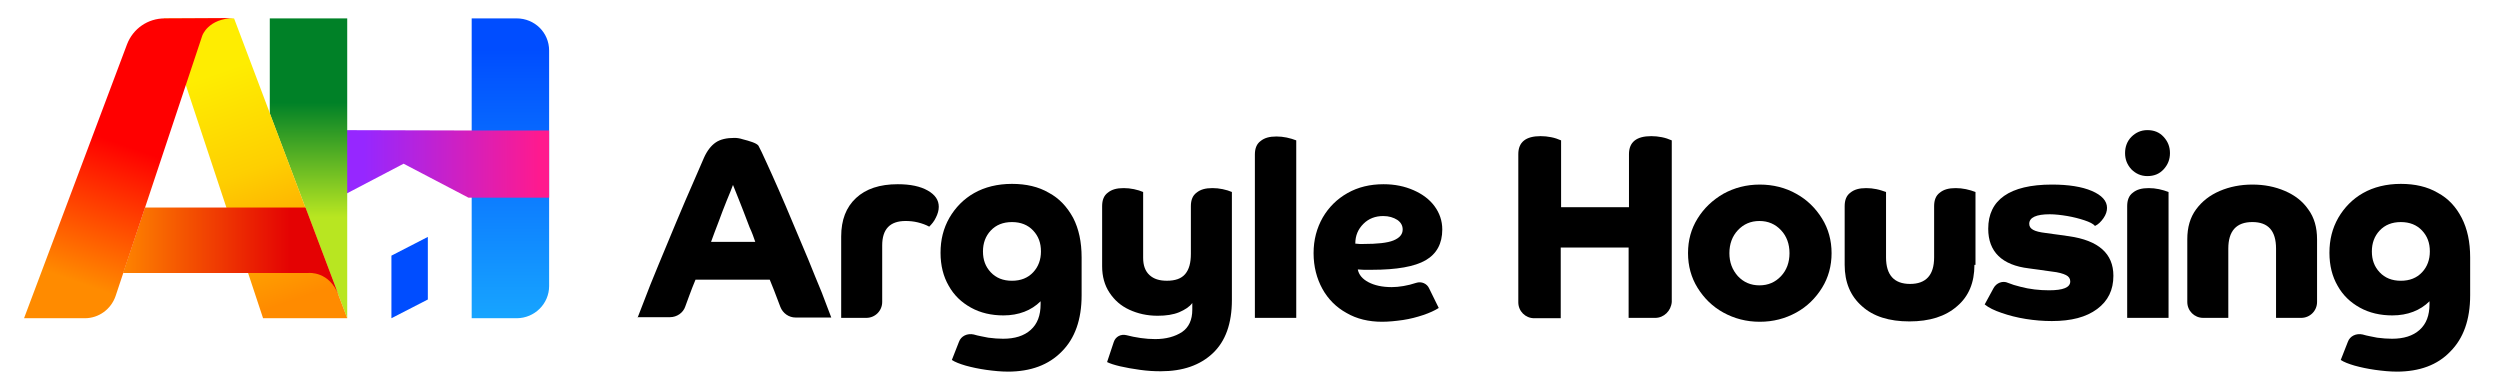
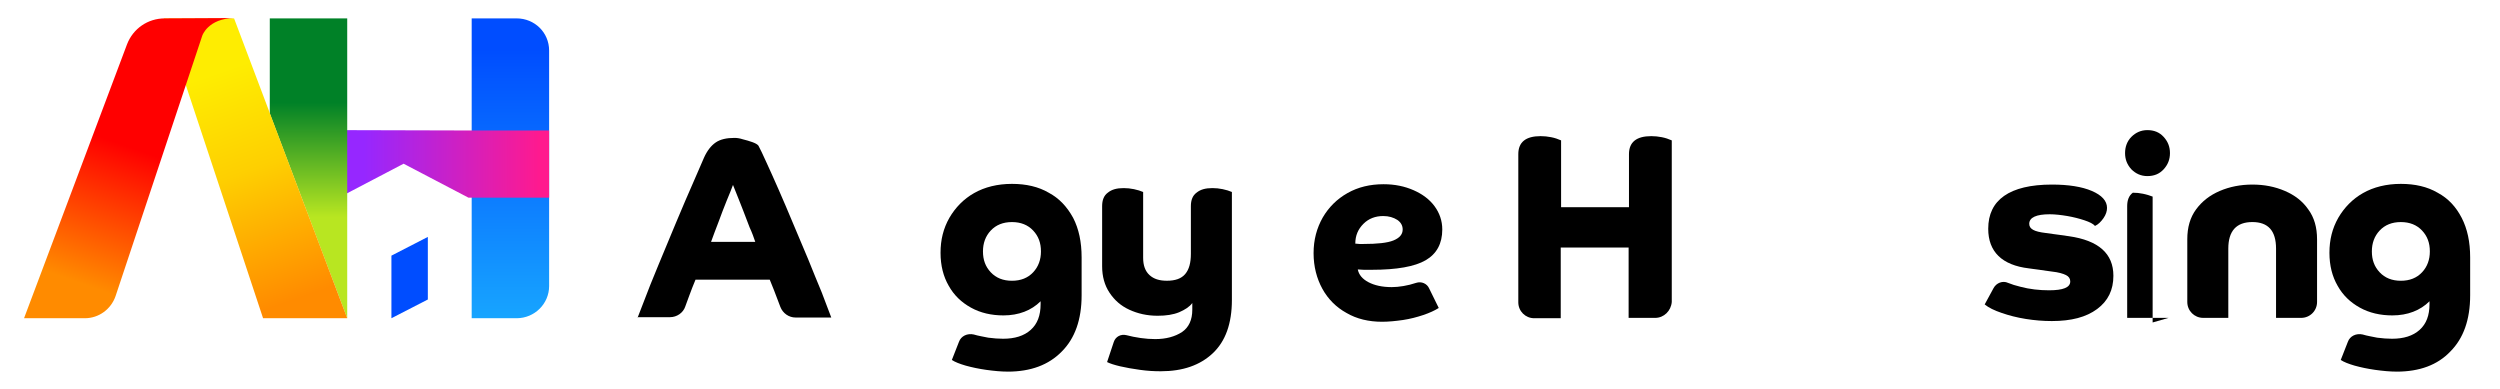
<svg xmlns="http://www.w3.org/2000/svg" width="100%" height="100%" viewBox="0 0 2946 458" version="1.1" xml:space="preserve" style="fill-rule:evenodd;clip-rule:evenodd;stroke-linejoin:round;stroke-miterlimit:2;">
  <g>
    <clipPath id="_clip1">
      <path d="M555.833,21.667l0,353.333l52.917,0c21.25,0 38.333,-17.083 38.333,-37.917l0,-277.5c0,-21.25 -17.083,-37.916 -38.333,-37.916l-52.917,-0Z" />
    </clipPath>
    <g clip-path="url(#_clip1)">
      <rect x="555.833" y="21.667" width="91.25" height="353.333" style="fill:url(#_Linear2);" />
    </g>
  </g>
  <g>
    <g>
      <clipPath id="_clip3">
        <path d="M399.167,232.917l76.415,-40l76.416,40l95.085,-0l0,-79.167l-95.085,0l-152.831,-0.417l-0,79.584Z" />
      </clipPath>
      <g clip-path="url(#_clip3)">
        <rect x="399.167" y="153.333" width="247.917" height="79.583" style="fill:url(#_Linear4);" />
      </g>
    </g>
    <clipPath id="_clip5">
      <path d="M317.917,21.667l-0,112.083l91.25,241.25l-0,-353.333l-91.25,-0Z" />
    </clipPath>
    <g clip-path="url(#_clip5)">
      <rect x="317.917" y="21.667" width="91.25" height="353.333" style="fill:url(#_Linear6);" />
    </g>
  </g>
  <g>
    <clipPath id="_clip7">
      <path d="M192.917,21.667l117.083,353.333l99.167,0l-133.334,-353.333l-82.916,-0Z" />
    </clipPath>
    <g clip-path="url(#_clip7)">
      <path d="M385.417,-45.833l134.166,382.083l-302.916,106.25l-134.167,-382.083l302.917,-106.25Z" style="fill:url(#_Linear8);fill-rule:nonzero;" />
    </g>
  </g>
  <g>
    <clipPath id="_clip9">
      <path d="M170.833,244.583l-25.833,77.084l218.75,-0c0,-0 24.583,-2.5 35.417,26.666l-39.167,-103.75l-189.167,0Z" />
    </clipPath>
    <g clip-path="url(#_clip9)">
-       <rect x="145" y="244.583" width="254.167" height="103.75" style="fill:url(#_Linear10);" />
-     </g>
+       </g>
  </g>
  <g>
    <clipPath id="_clip11">
      <path d="M194.167,21.667c-20,-0 -37.5,12.083 -44.584,30.833l-121.25,322.5l71.667,0c16.25,0 30.833,-10.417 36.25,-26.25l102.083,-306.667c0,0 6.667,-20.416 37.917,-20.833l-82.083,0.417Z" />
    </clipPath>
    <g clip-path="url(#_clip11)">
      <path d="M-82.083,336.25l137.5,-391.667l330.416,115.834l-137.083,391.666l-330.833,-115.833Z" style="fill:url(#_Linear12);fill-rule:nonzero;" />
    </g>
  </g>
  <g>
    <clipPath id="_clip13">
      <path d="M461.25,301.25l0,73.75l42.917,-22.083l-0,-73.75l-42.917,22.083Z" />
    </clipPath>
    <g clip-path="url(#_clip13)">
      <rect x="461.25" y="279.167" width="42.917" height="95.833" style="fill:url(#_Linear14);" />
    </g>
  </g>
  <g>
    <path d="M751.25,374.583c4.167,-10.833 9.167,-23.75 15,-38.75c5.833,-14.583 12.5,-30.416 19.583,-47.5c7.084,-17.083 14.167,-34.166 21.667,-51.666c7.5,-17.5 15,-34.167 22.083,-50.834c3.75,-8.333 8.334,-14.166 13.75,-17.916c5.417,-3.75 12.917,-5.417 22.084,-5.417c2.916,0 6.25,0.417 10,1.667c3.75,0.833 7.5,2.083 11.25,3.333c3.333,1.25 5.833,2.5 7.083,4.167c2.083,3.75 5,10 9.167,19.166c4.166,9.167 9.166,20 14.583,32.5c5.417,12.5 11.25,25.834 17.083,40c5.834,14.167 12.084,28.334 17.917,42.5c5.833,14.167 10.833,27.084 15.833,38.75c4.584,12.084 8.334,21.667 11.25,29.584l-42.083,-0c-7.917,-0 -15,-5 -17.917,-12.5c-1.25,-2.917 -2.083,-5.834 -3.333,-8.75c-2.5,-7.084 -5.833,-15 -9.167,-23.334l-87.5,0c-2.5,5.834 -5,12.5 -7.5,19.167c-1.25,3.75 -2.916,7.917 -4.583,12.5c-2.5,7.5 -10,12.5 -17.917,12.5l-38.333,0l0,0.833Zm105,-137.916c-3.333,7.916 -6.25,16.25 -9.583,25c-3.334,8.75 -6.25,16.25 -8.75,23.333l52.083,-0c-1.667,-5 -3.75,-10.833 -6.667,-17.083c-2.5,-6.25 -5,-12.917 -7.5,-19.584c-2.5,-6.666 -5,-12.5 -7.083,-17.916c-2.083,-5.417 -3.75,-9.584 -5,-12.5c-1.667,4.583 -4.167,10.833 -7.5,18.75" style="fill-rule:nonzero;" />
-     <path d="M991.25,278.75c0,-19.583 5.833,-34.583 17.5,-45.417c11.667,-10.833 27.917,-16.25 49.167,-16.25c15,0 26.666,2.5 35.416,7.5c8.75,5 12.917,11.25 12.917,19.167c0,4.167 -1.25,8.333 -3.333,12.5c-2.084,4.583 -5,7.917 -7.917,10.833c-3.75,-2.083 -8.333,-3.75 -13.333,-5c-5,-1.25 -10,-1.666 -14.584,-1.666c-18.333,-0 -27.5,9.583 -27.5,28.75l0,66.666c0,10.417 -8.333,18.75 -18.75,18.75l-29.583,0l0,-95.833Z" style="fill-rule:nonzero;" />
    <path d="M1187.5,437.917c-7.917,-0 -16.25,-0.834 -25.417,-2.084c-8.75,-1.25 -16.666,-2.916 -24.166,-5c-7.084,-2.083 -12.5,-4.166 -16.25,-6.666l8.333,-21.25c2.5,-7.084 10,-10.417 17.5,-8.75c5.417,1.666 11.25,2.5 17.083,3.75c6.25,0.833 12.084,1.25 17.5,1.25c13.75,-0 24.584,-3.334 32.5,-10.417c7.917,-7.083 11.667,-17.083 11.667,-30.417l0,-3.333c-10.833,10.833 -25.833,16.667 -43.75,16.667c-14.167,-0 -27.083,-2.917 -38.333,-9.167c-11.25,-6.25 -20,-14.583 -26.25,-25.833c-6.25,-10.834 -9.584,-23.75 -9.584,-38.75c0,-15.417 3.334,-28.75 10.417,-41.25c7.083,-12.084 16.667,-22.084 29.167,-29.167c12.5,-7.083 27.5,-10.833 44.583,-10.833c16.667,-0 31.25,3.333 43.333,10.416c12.5,6.667 21.667,16.667 28.75,29.584c6.667,12.916 10,28.333 10,46.666l0,44.584c0,28.75 -7.916,50.833 -23.333,66.25c-15.417,15.833 -36.667,23.75 -63.75,23.75m-20,-166.25c-6.25,6.666 -9.167,15 -9.167,24.583c0,10 2.917,17.917 9.167,24.583c6.25,6.667 14.583,10 25,10c10.417,0 18.75,-3.333 25,-10c6.25,-6.666 9.167,-15 9.167,-24.583c-0,-10 -2.917,-17.917 -9.167,-24.583c-6.25,-6.667 -14.583,-10 -25,-10c-10.417,-0 -18.75,3.333 -25,10" style="fill-rule:nonzero;" />
    <path d="M1451.67,353.333c-0,27.917 -7.5,48.75 -22.5,62.917c-15,14.167 -35.417,21.25 -61.25,21.25c-7.917,0 -15.834,-0.417 -24.584,-1.667c-8.75,-1.25 -16.25,-2.5 -23.333,-4.166c-7.083,-1.667 -12.083,-3.334 -15.417,-5l7.917,-23.75c2.083,-6.25 8.333,-9.584 15,-7.917c5,1.25 10.417,2.5 16.667,3.333c5.833,0.834 11.666,1.25 17.083,1.25c12.917,0 23.333,-2.916 31.667,-8.333c7.916,-5.417 12.083,-14.167 12.083,-26.25l0,-7.917c-3.333,4.584 -8.75,7.917 -15.417,10.834c-7.083,2.916 -15.416,4.166 -25.416,4.166c-12.5,0 -23.334,-2.5 -33.334,-7.083c-10,-4.583 -17.5,-11.25 -23.333,-20c-5.833,-8.75 -8.75,-19.167 -8.75,-31.25l0,-70.833c0,-7.084 2.083,-12.5 6.667,-15.834c4.583,-3.75 10.416,-5.416 18.75,-5.416c4.166,-0 7.916,0.416 12.083,1.25c4.167,0.833 7.917,2.083 10.833,3.333l0,77.5c0,9.167 2.5,15.833 7.5,20.417c5,4.583 11.667,6.666 20.417,6.666c10,0 17.083,-2.5 21.667,-7.916c4.583,-5.417 6.666,-13.334 6.666,-23.75l0,-56.25c0,-7.084 2.084,-12.5 6.667,-15.834c4.583,-3.75 10.417,-5.416 18.75,-5.416c4.167,-0 7.917,0.416 12.083,1.25c4.167,0.833 7.917,2.083 10.834,3.333l-0,127.083Z" style="fill-rule:nonzero;" />
-     <path d="M1527.5,374.583l-48.75,0l0,-192.5c0,-7.083 2.083,-12.5 6.667,-15.833c4.583,-3.75 10.416,-5.417 18.75,-5.417c4.166,0 7.916,0.417 12.083,1.25c4.167,0.834 7.917,2.084 11.25,3.334l0,209.166Z" style="fill-rule:nonzero;" />
    <path d="M1628.75,379.167c-15.833,-0 -30,-3.334 -42.083,-10.417c-12.084,-6.667 -21.667,-16.25 -28.334,-28.333c-6.666,-12.084 -10.416,-26.25 -10.416,-42.084c-0,-15.833 3.75,-29.583 10.833,-42.083c7.083,-12.083 16.667,-21.667 29.167,-28.75c12.5,-7.083 26.666,-10.417 42.5,-10.417c13.333,0 25,2.5 35.416,7.084c10.417,4.583 18.75,10.833 24.584,18.75c5.833,7.916 9.166,17.083 9.166,27.5c0,16.666 -6.666,28.75 -19.583,36.25c-12.917,7.5 -34.167,11.25 -63.333,11.25l-9.584,-0c-2.5,-0 -5,-0.417 -7.083,-0.417c1.25,6.25 5.417,11.25 12.5,15c7.083,3.75 16.25,5.833 27.5,5.833c4.167,0 8.75,-0.416 13.75,-1.25c5,-0.833 10,-2.083 15,-3.75c6.25,-2.083 12.917,0.834 15.417,6.667l11.25,22.917c-4.584,2.916 -10.834,5.833 -18.334,8.333c-7.5,2.5 -15.416,4.583 -23.75,5.833c-8.75,1.25 -17.083,2.084 -24.583,2.084m1.25,-124.584c-9.167,0 -17.083,2.917 -23.333,9.167c-6.25,6.25 -9.584,13.75 -9.584,23.333c1.667,0 3.334,0.417 5,0.417l4.584,-0c16.25,-0 28.333,-1.25 35.416,-4.167c7.084,-2.916 10.834,-7.083 10.834,-12.916c-0,-4.584 -2.084,-8.334 -6.25,-11.25c-4.584,-2.917 -10,-4.584 -16.667,-4.584" style="fill-rule:nonzero;" />
    <path d="M1950.42,374.583l-31.25,0l-0,-82.916l-80,-0l-0,83.333l-31.25,0c-10.417,0 -18.75,-8.333 -18.75,-18.75l-0,-174.583c-0,-14.167 8.75,-21.25 26.25,-21.25c4.166,-0 8.333,0.416 12.5,1.25c4.166,0.833 7.916,2.083 11.666,3.75l0,78.75l80,-0l0,-62.5c0,-14.167 8.75,-21.25 26.25,-21.25c4.167,-0 8.334,0.416 12.5,1.25c4.167,0.833 7.917,2.083 11.667,3.75l0,190.416c-0.833,10.417 -9.167,18.75 -19.583,18.75" style="fill-rule:nonzero;" />
-     <path d="M2073.75,379.167c-15.833,-0 -30,-3.75 -42.917,-10.834c-12.916,-7.083 -22.916,-17.083 -30.416,-29.166c-7.5,-12.084 -11.25,-25.834 -11.25,-40.834c-0,-15.416 3.75,-28.75 11.25,-40.833c7.5,-12.083 17.5,-21.667 30.416,-29.167c12.917,-7.083 27.084,-10.833 42.917,-10.833c15.833,0 30.417,3.75 42.917,10.833c12.916,7.084 22.916,17.084 30.416,29.167c7.5,12.083 11.25,25.833 11.25,40.833c0,15 -3.75,28.75 -11.25,40.834c-7.5,12.083 -17.5,22.083 -30.416,29.166c-12.917,7.084 -27.084,10.834 -42.917,10.834m25,-107.917c-6.667,-7.083 -15,-10.833 -25.417,-10.833c-10.416,-0 -18.75,3.75 -25.416,10.833c-6.667,7.083 -10,16.25 -10,27.083c-0,10.834 3.333,19.584 10,27.084c6.666,7.083 15,10.833 25.416,10.833c10.417,-0 18.75,-3.75 25.417,-10.833c6.667,-7.084 10,-16.25 10,-27.084c0,-10.833 -3.333,-20 -10,-27.083" style="fill-rule:nonzero;" />
-     <path d="M2326.67,312.083c-0,20.834 -6.667,37.084 -20.417,48.75c-13.75,12.084 -32.5,17.917 -56.25,17.917c-23.75,0 -42.5,-5.833 -55.833,-17.917c-13.75,-12.083 -20.417,-28.333 -20.417,-48.75l0,-69.166c0,-7.084 2.083,-12.5 6.667,-15.834c4.583,-3.75 10.416,-5.416 18.75,-5.416c4.166,-0 7.916,0.416 12.083,1.25c4.167,0.833 7.5,2.083 11.25,3.333l0,77.083c0,20.834 9.583,31.25 28.333,31.25c18.75,0 28.334,-10.416 28.334,-31.25l-0,-60.416c-0,-7.084 2.083,-12.5 6.666,-15.834c4.584,-3.75 10.417,-5.416 18.75,-5.416c4.167,-0 7.917,0.416 12.084,1.25c4.166,0.833 7.916,2.083 11.25,3.333l-0,85.833l-1.25,0Z" style="fill-rule:nonzero;" />
    <path d="M2342.92,269.583c-0,-17.083 6.25,-30 18.75,-38.75c12.5,-8.75 31.25,-13.333 56.25,-13.333c19.583,0 35.416,2.5 47.083,7.5c11.667,5 17.917,11.667 17.917,20c-0,3.75 -1.25,7.917 -4.167,12.083c-2.917,4.167 -6.25,7.5 -10,9.167c-2.083,-2.5 -6.25,-4.583 -12.5,-6.667c-6.25,-2.083 -12.917,-3.75 -20,-5c-7.5,-1.25 -14.583,-2.083 -20.833,-2.083c-15.834,-0 -24.167,3.75 -24.167,11.25c0,3.333 1.667,5.417 4.583,7.083c2.917,1.667 7.917,2.917 15,3.75l27.084,3.75c35,5 52.5,20.417 52.5,46.667c-0,16.667 -6.25,29.583 -19.167,39.167c-12.917,9.583 -30.417,14.166 -53.333,14.166c-10.417,0 -20.417,-0.833 -30.834,-2.5c-10.416,-1.666 -20,-4.166 -28.333,-7.083c-8.75,-2.917 -15.417,-6.25 -20,-10l10.417,-19.167c3.333,-6.25 10.833,-9.166 17.083,-6.25c4.167,1.667 9.167,3.334 14.583,4.584c10.834,2.916 22.5,4.166 33.75,4.166c16.667,0 25,-3.333 25,-10.416c0,-3.334 -1.666,-5.834 -5,-7.5c-3.333,-1.667 -8.75,-3.334 -16.666,-4.167l-27.084,-3.75c-31.666,-3.75 -47.916,-19.583 -47.916,-46.667" style="fill-rule:nonzero;" />
-     <path d="M2511.67,199.583c-5,-5.416 -7.5,-11.666 -7.5,-19.166c-0,-7.5 2.5,-14.167 7.5,-19.167c5,-5 11.25,-7.917 18.75,-7.917c7.916,0 14.166,2.5 19.166,7.917c5,5.417 7.5,11.667 7.5,19.167c0,7.5 -2.5,13.75 -7.5,19.166c-5,5.417 -11.25,7.917 -19.166,7.917c-7.5,0 -13.75,-2.917 -18.75,-7.917m43.75,175l-48.75,0l-0,-131.666c-0,-7.084 2.083,-12.5 6.666,-15.834c4.584,-3.75 10.417,-5.416 18.75,-5.416c4.167,-0 7.917,0.416 12.084,1.25c4.166,0.833 7.916,2.083 11.25,3.333l-0,148.333Z" style="fill-rule:nonzero;" />
+     <path d="M2511.67,199.583c-5,-5.416 -7.5,-11.666 -7.5,-19.166c-0,-7.5 2.5,-14.167 7.5,-19.167c5,-5 11.25,-7.917 18.75,-7.917c7.916,0 14.166,2.5 19.166,7.917c5,5.417 7.5,11.667 7.5,19.167c0,7.5 -2.5,13.75 -7.5,19.166c-5,5.417 -11.25,7.917 -19.166,7.917c-7.5,0 -13.75,-2.917 -18.75,-7.917m43.75,175l-48.75,0l-0,-131.666c-0,-7.084 2.083,-12.5 6.666,-15.834c4.167,-0 7.917,0.416 12.084,1.25c4.166,0.833 7.916,2.083 11.25,3.333l-0,148.333Z" style="fill-rule:nonzero;" />
    <path d="M2577.5,282.083c0,-14.166 3.333,-25.833 10.417,-35.416c7.083,-9.584 16.25,-16.667 27.916,-21.667c11.667,-5 24.584,-7.5 38.334,-7.5c14.166,0 26.666,2.5 38.333,7.5c11.667,5 20.833,12.083 27.5,21.667c7.083,9.583 10.417,21.25 10.417,35.416l-0,73.75c-0,10.417 -8.334,18.75 -18.75,18.75l-29.584,0l0,-81.666c0,-20.834 -9.166,-31.25 -27.916,-31.25c-18.75,-0 -28.334,10.416 -28.334,31.25l0,81.666l-29.583,0c-10.417,0 -18.75,-8.333 -18.75,-18.75l0,-73.75Z" style="fill-rule:nonzero;" />
    <path d="M2824.17,437.917c-7.917,-0 -16.25,-0.834 -25.417,-2.084c-8.75,-1.25 -16.667,-2.916 -24.167,-5c-7.083,-2.083 -12.5,-4.166 -16.25,-6.666l8.334,-21.25c2.5,-7.084 10,-10.417 17.5,-8.75c5.416,1.666 11.25,2.5 17.083,3.75c6.25,0.833 12.083,1.25 17.5,1.25c13.75,-0 24.583,-3.334 32.5,-10.417c7.917,-7.083 11.667,-17.083 11.667,-30.417l-0,-3.333c-10.834,10.833 -25.834,16.667 -43.75,16.667c-14.167,-0 -27.084,-2.917 -38.334,-9.167c-11.25,-6.25 -20,-14.583 -26.25,-25.833c-6.25,-10.834 -9.583,-23.75 -9.583,-38.75c0,-15.417 3.333,-28.75 10.417,-41.25c7.083,-12.084 16.666,-22.084 29.166,-29.167c12.5,-7.083 27.5,-10.833 44.584,-10.833c16.666,-0 31.25,3.333 43.333,10.416c12.5,6.667 21.667,16.667 28.333,29.584c6.667,12.916 10,28.333 10,46.666l0,44.584c0,28.75 -7.916,50.833 -23.333,66.25c-15,15.833 -36.25,23.75 -63.333,23.75m-20,-166.25c-6.25,6.666 -9.167,15 -9.167,24.583c0,10 2.917,17.917 9.167,24.583c6.25,6.667 14.583,10 25,10c10.416,0 18.75,-3.333 25,-10c6.25,-6.666 9.166,-15 9.166,-24.583c0,-10 -2.916,-17.917 -9.166,-24.583c-6.25,-6.667 -14.584,-10 -25,-10c-10.417,-0 -18.75,3.333 -25,10" style="fill-rule:nonzero;" />
  </g>
  <defs>
    <linearGradient id="_Linear2" x1="0" y1="0" x2="1" y2="0" gradientUnits="userSpaceOnUse" gradientTransform="matrix(2.26351e-14,369.659,-369.659,2.26351e-14,601.442,57.828)">
      <stop offset="0" style="stop-color:#004dff;stop-opacity:1" />
      <stop offset="1" style="stop-color:#1bb3ff;stop-opacity:1" />
    </linearGradient>
    <linearGradient id="_Linear4" x1="0" y1="0" x2="1" y2="0" gradientUnits="userSpaceOnUse" gradientTransform="matrix(-207.931,2.54641e-14,-3.03302e-14,-247.665,637.097,193.125)">
      <stop offset="0" style="stop-color:#ff1a8e;stop-opacity:1" />
      <stop offset="1" style="stop-color:#9627ff;stop-opacity:1" />
    </linearGradient>
    <linearGradient id="_Linear6" x1="0" y1="0" x2="1" y2="0" gradientUnits="userSpaceOnUse" gradientTransform="matrix(8.2581e-15,-134.865,134.865,8.2581e-15,363.571,255.864)">
      <stop offset="0" style="stop-color:#b8e621;stop-opacity:1" />
      <stop offset="1" style="stop-color:#008127;stop-opacity:1" />
    </linearGradient>
    <linearGradient id="_Linear8" x1="0" y1="0" x2="1" y2="0" gradientUnits="userSpaceOnUse" gradientTransform="matrix(93.471,266.623,-266.623,93.471,260.949,83.935)">
      <stop offset="0" style="stop-color:#feed01;stop-opacity:1" />
      <stop offset="0.43" style="stop-color:#fecf01;stop-opacity:1" />
      <stop offset="1" style="stop-color:#ff8b00;stop-opacity:1" />
    </linearGradient>
    <linearGradient id="_Linear10" x1="0" y1="0" x2="1" y2="0" gradientUnits="userSpaceOnUse" gradientTransform="matrix(-209.23,2.56233e-14,-2.56233e-14,-209.23,342.79,296.399)">
      <stop offset="0" style="stop-color:#e40203;stop-opacity:1" />
      <stop offset="1" style="stop-color:#ff8b00;stop-opacity:1" />
    </linearGradient>
    <linearGradient id="_Linear12" x1="0" y1="0" x2="1" y2="0" gradientUnits="userSpaceOnUse" gradientTransform="matrix(56.396,-160.917,160.917,56.396,103.589,336.778)">
      <stop offset="0" style="stop-color:#ff8b00;stop-opacity:1" />
      <stop offset="1" style="stop-color:#f00;stop-opacity:1" />
    </linearGradient>
    <linearGradient id="_Linear14" x1="0" y1="0" x2="1" y2="0" gradientUnits="userSpaceOnUse" gradientTransform="matrix(33.357,0,0,41.401,468.17,327.157)">
      <stop offset="0" style="stop-color:#004dff;stop-opacity:1" />
      <stop offset="1" style="stop-color:#004dff;stop-opacity:1" />
    </linearGradient>
  </defs>
</svg>